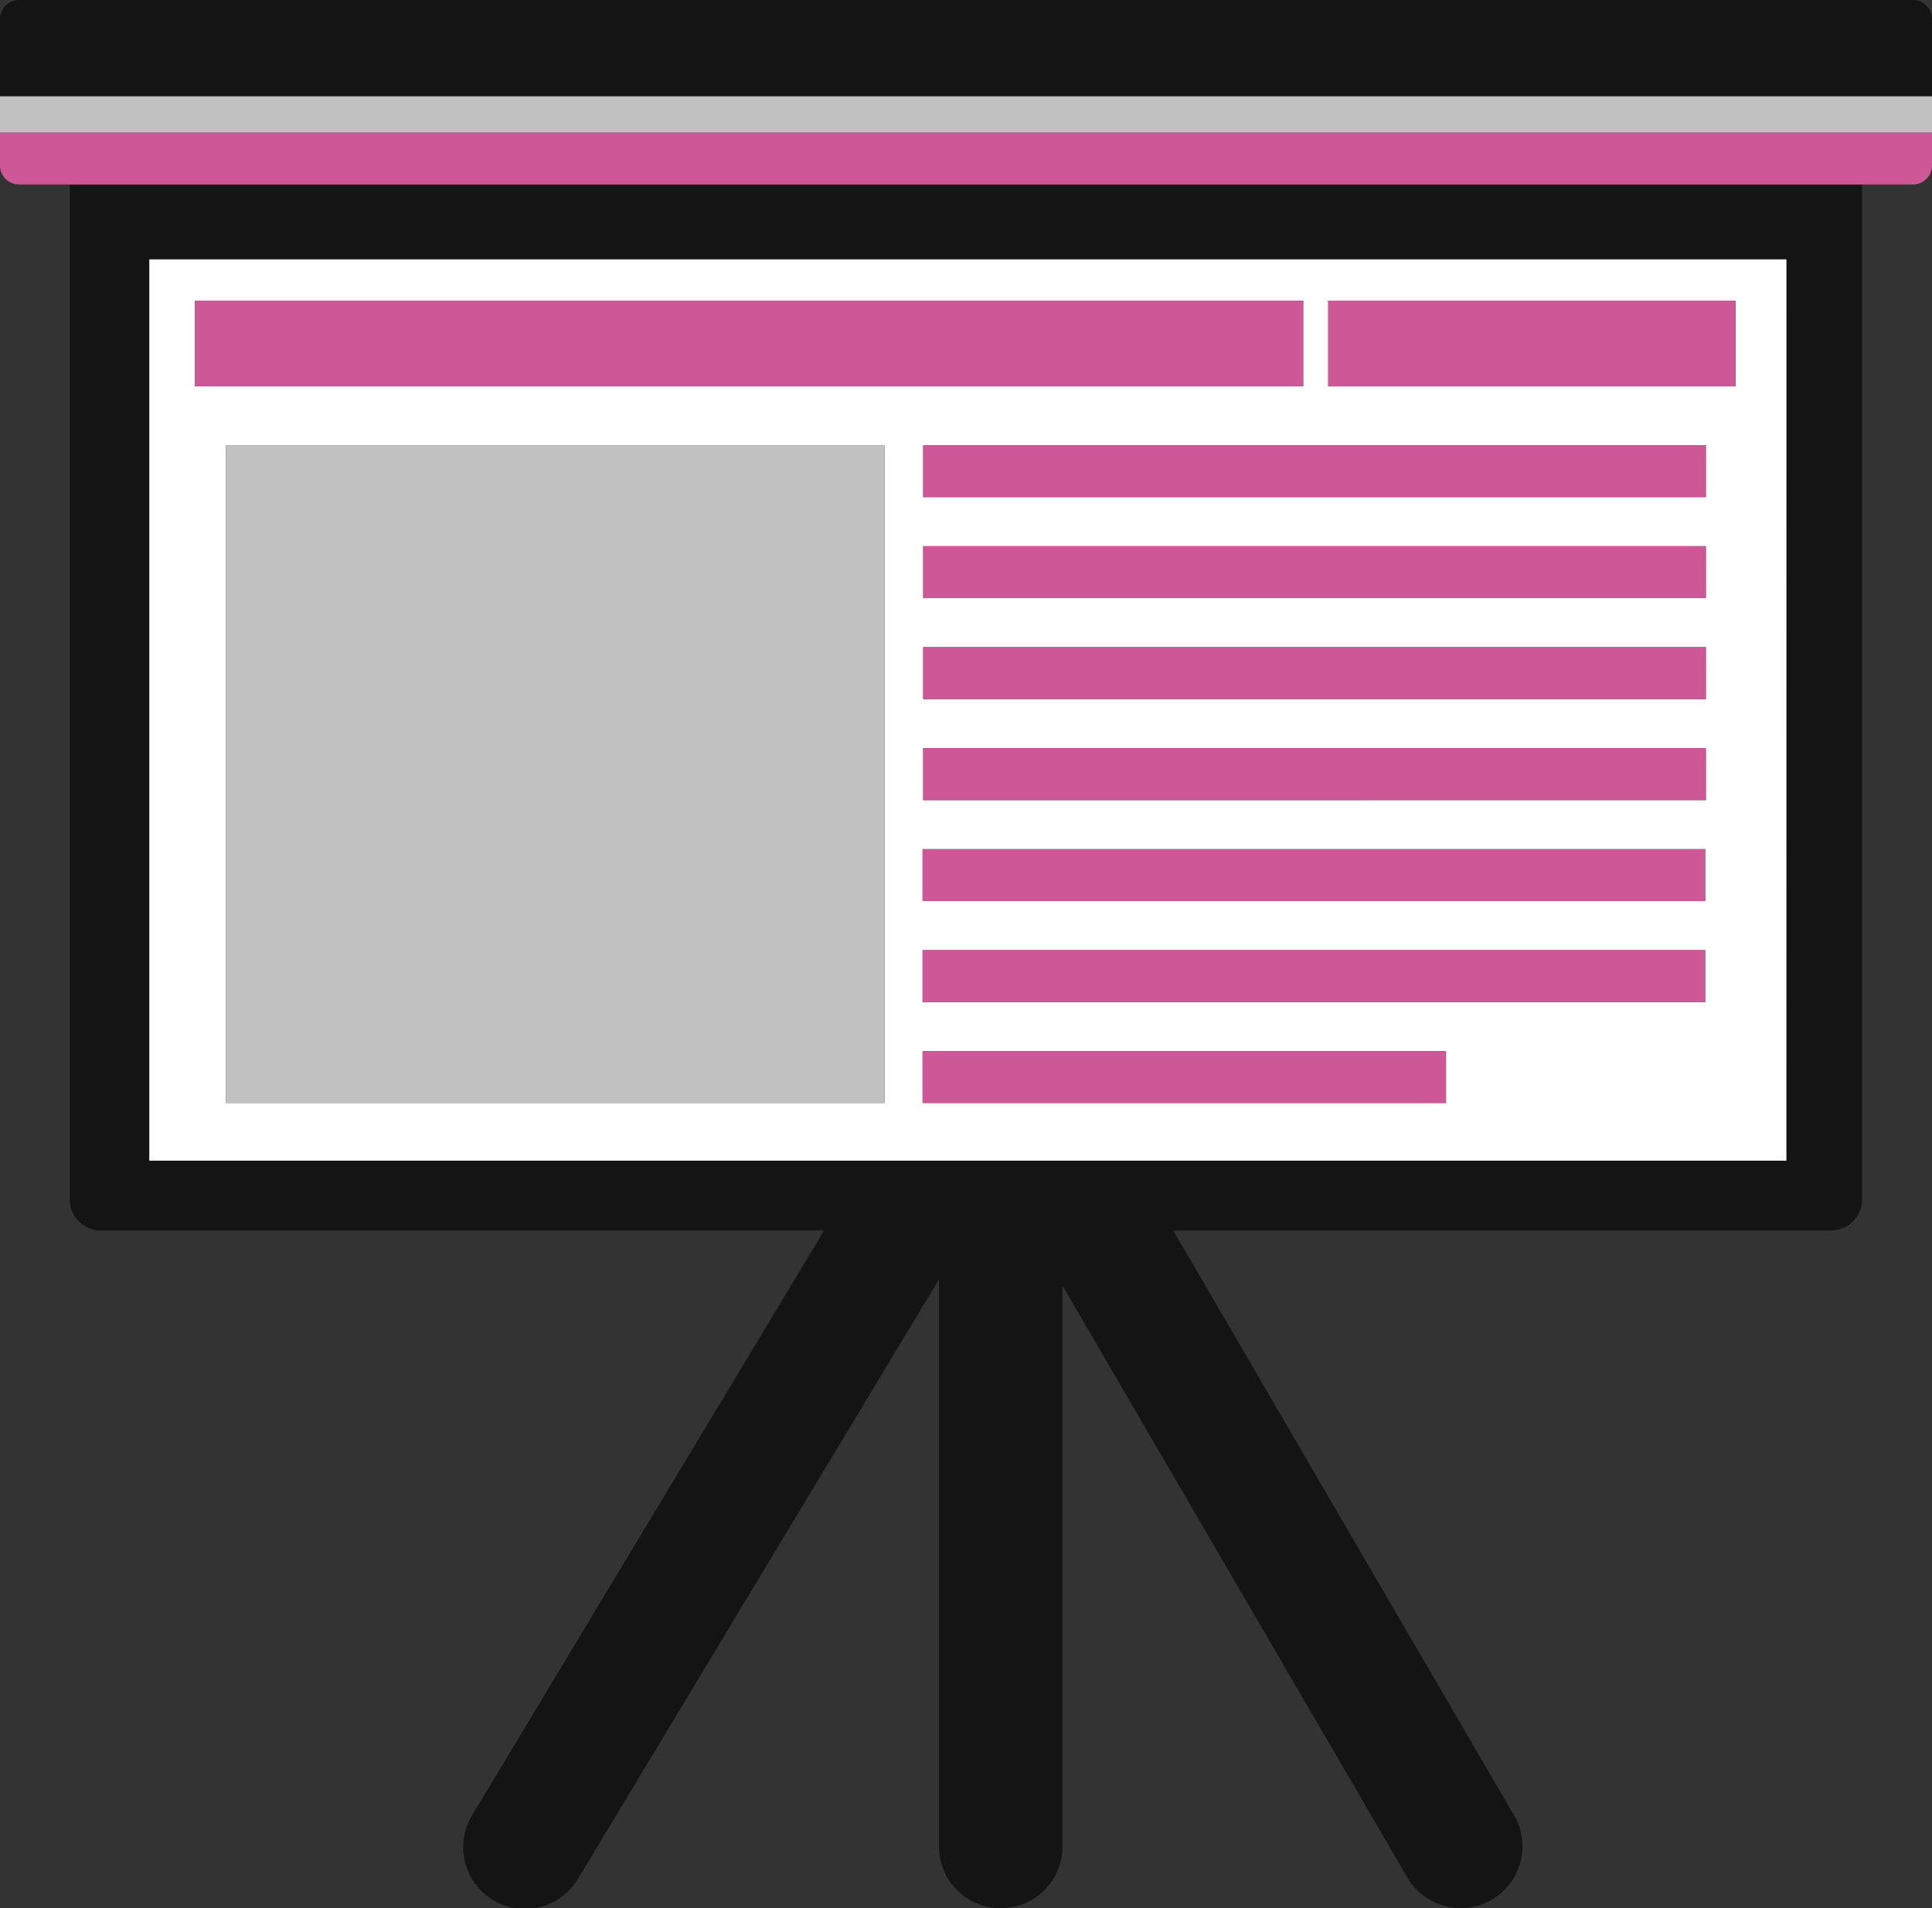
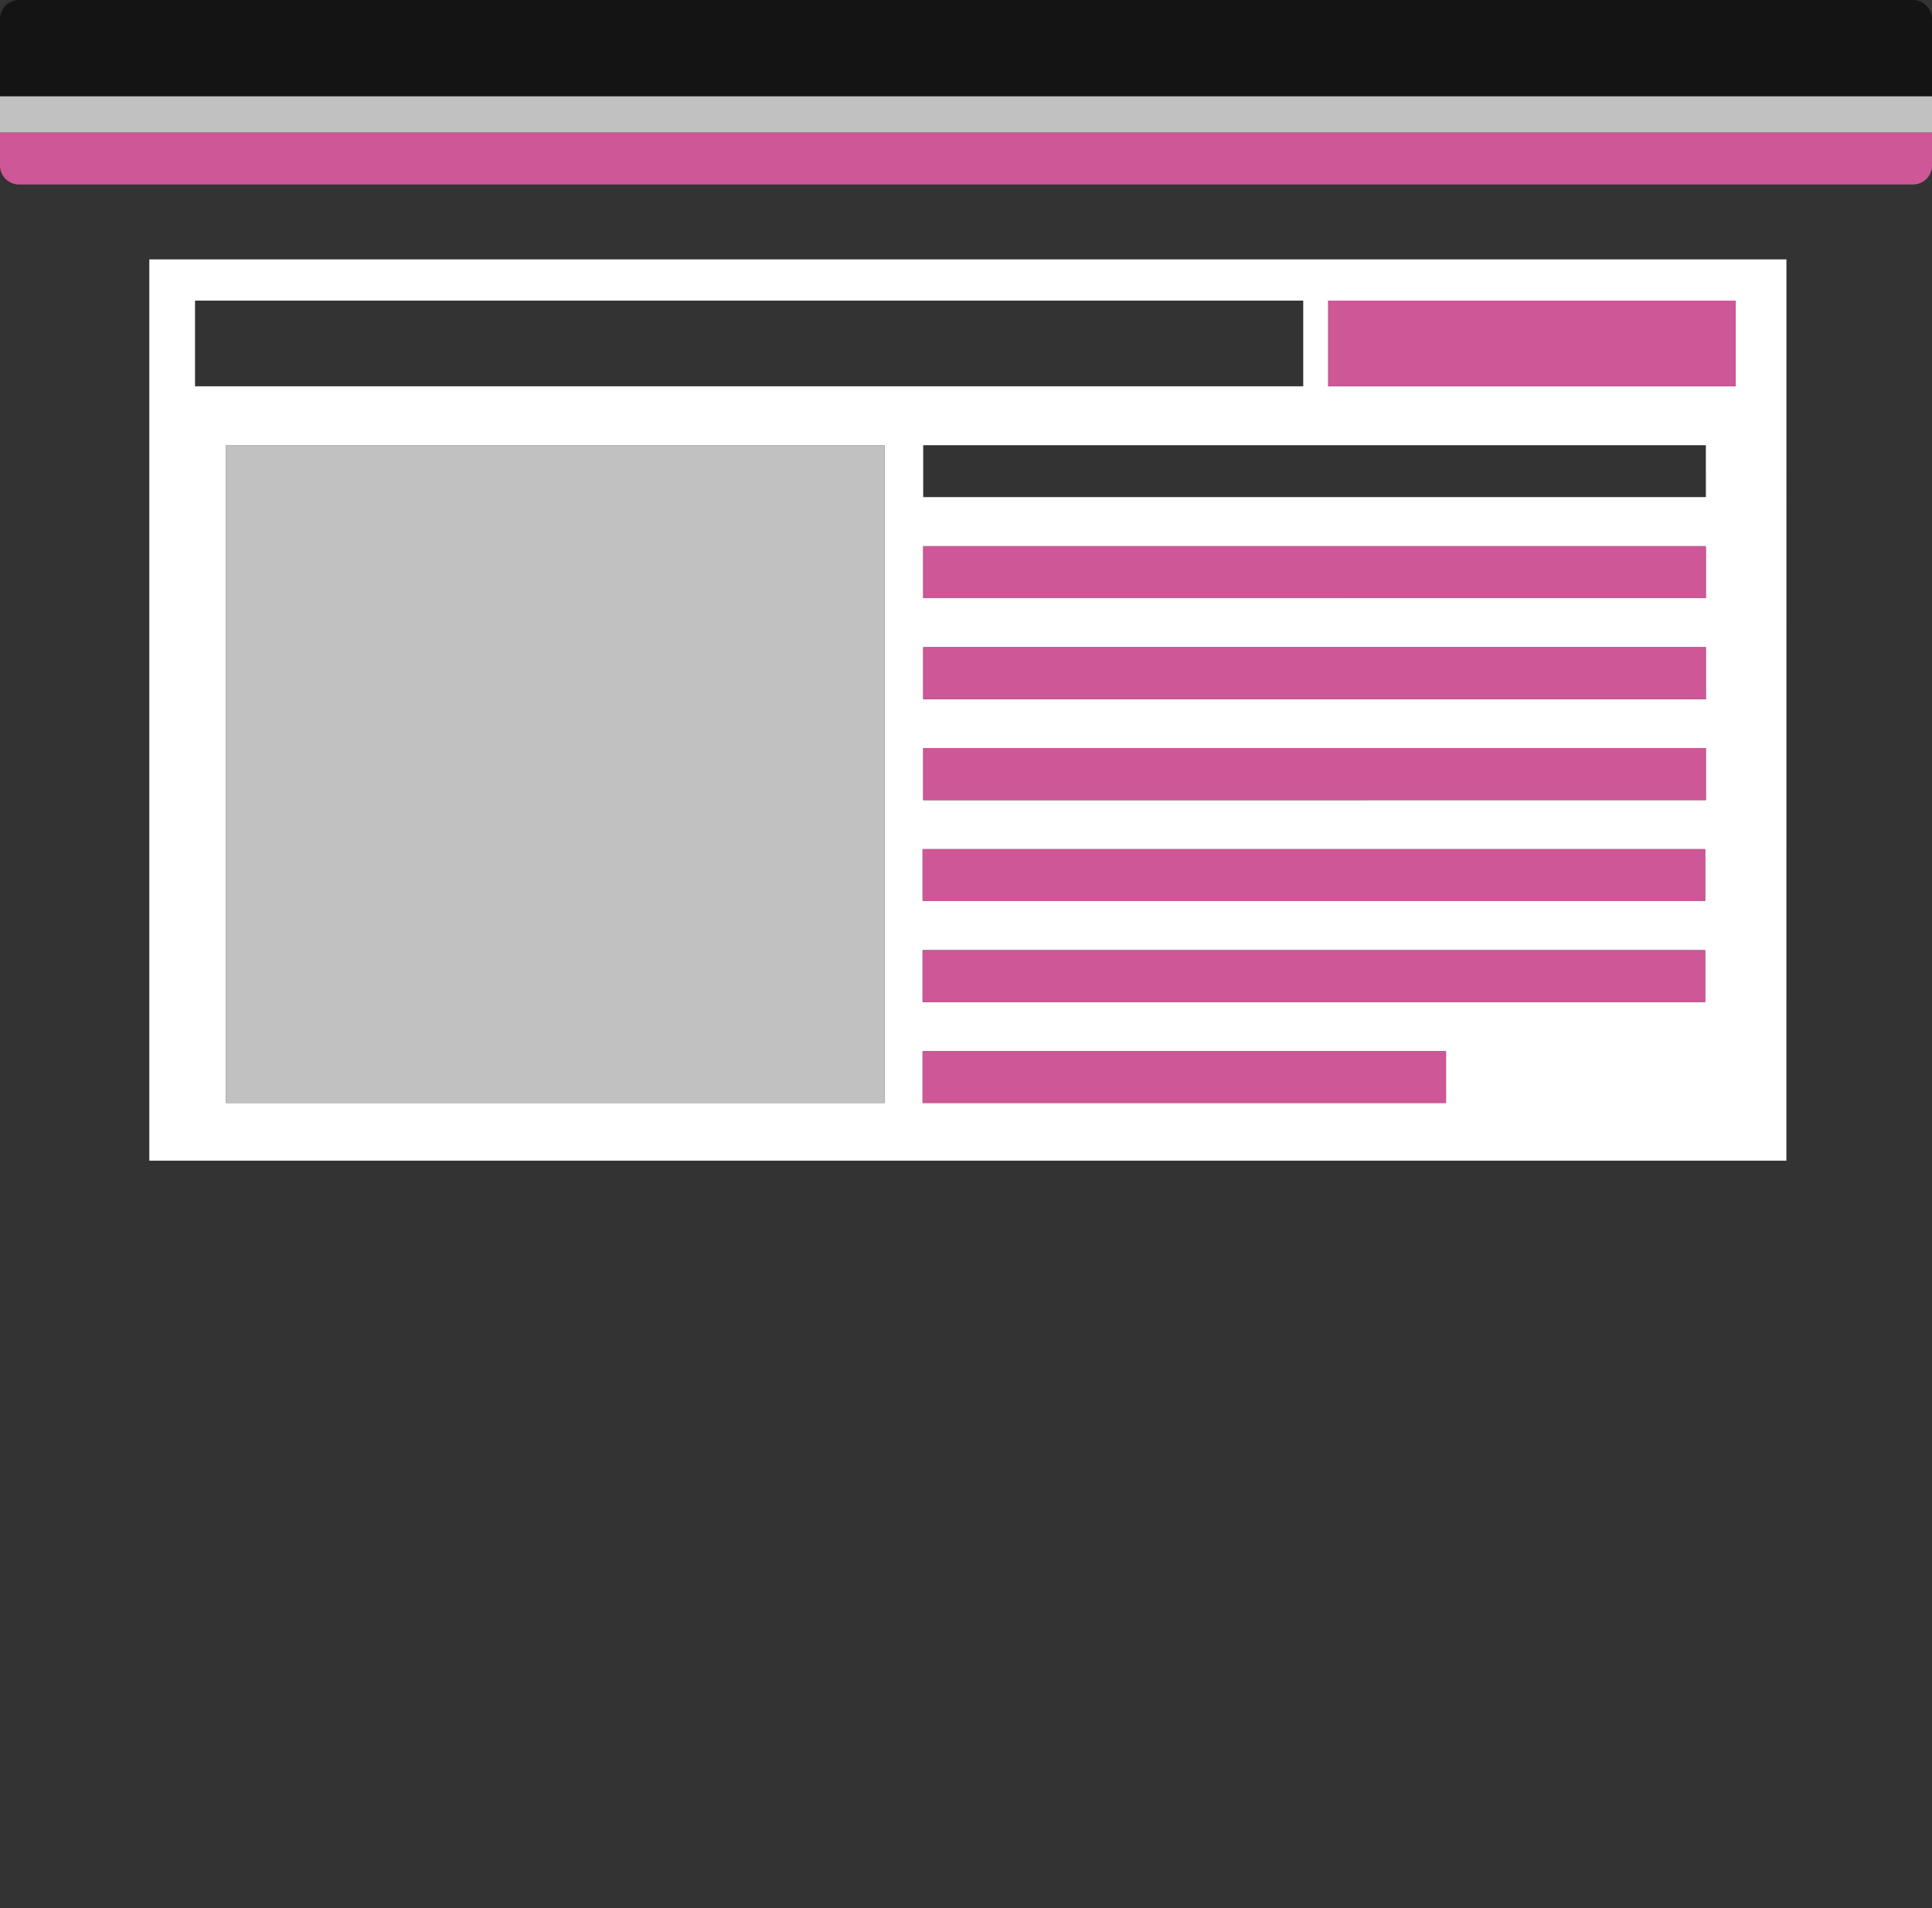
<svg xmlns="http://www.w3.org/2000/svg" width="110.463" height="109.106" viewBox="0 0 110.463 109.106">
  <rect x="0" y="0" width="110.463" height="109.106" fill="#333333" stroke="none" />
  <defs>
    <clipPath id="a">
      <rect width="110.463" height="109.106" fill="none" />
    </clipPath>
  </defs>
  <g transform="translate(0 0)" clip-path="url(#a)">
-     <path d="M6.249,8.787h93.6V60.316H6.249ZM1.7,6.6V62.535a1.775,1.775,0,0,0,1.776,1.776H44.834l-20.108,33.4a3.53,3.53,0,1,0,6.048,3.641L51.4,67.1V99.531a3.53,3.53,0,0,0,7.06,0V67.458L78.177,101.3a3.529,3.529,0,1,0,6.1-3.552L64.794,64.311H102.4a1.775,1.775,0,0,0,1.776-1.776V4.5H1.7Z" transform="translate(2.288 6.046)" fill="#141414" />
    <path d="M94.34,13.585H71.048v-4.9H94.34Zm-1.7,6.336H47.891V16.955H92.639Zm0,5.774H47.891V22.728H92.639Zm0,5.774H47.891V28.5H92.639Zm0,5.776H47.891V34.274H92.639ZM92.6,43.014H47.856V40.048H92.6Zm0,5.776H47.856V45.824H92.6ZM77.783,54.562H47.856V51.6H77.783Zm-32.106,0H8.03V16.955H45.677ZM6.256,8.685H69.619v4.9H6.256ZM97.246,6.33H3.643V57.859h93.6Z" transform="translate(4.894 8.503)" fill="#fff" />
    <rect width="37.647" height="37.608" transform="translate(12.923 25.458)" fill="#c1c1c1" />
-     <rect width="63.363" height="4.9" transform="translate(11.149 17.188)" fill="#cd5797" />
    <rect width="23.292" height="4.9" transform="translate(75.942 17.188)" fill="#cd5797" />
    <rect width="110.463" height="2.09" transform="translate(0 5.495)" fill="#c1c1c1" />
    <path d="M1.122,6.2H109.338a1.091,1.091,0,0,0,1.125-1.054V3.237H0V5.144A1.09,1.09,0,0,0,1.122,6.2" transform="translate(0 4.348)" fill="#cd5797" />
    <path d="M110.463,5.5V1.062A1.1,1.1,0,0,0,109.338,0H1.122A1.094,1.094,0,0,0,0,1.062V5.5Z" transform="translate(0 0)" fill="#141414" />
-     <rect width="44.748" height="2.967" transform="translate(52.785 25.458)" fill="#cd5797" />
    <rect width="44.748" height="2.967" transform="translate(52.785 31.231)" fill="#cd5797" />
    <rect width="44.748" height="2.969" transform="translate(52.785 37.003)" fill="#cd5797" />
    <rect width="44.748" height="2.971" transform="translate(52.785 42.777)" fill="#cd5797" />
    <rect width="44.745" height="2.967" transform="translate(52.75 48.551)" fill="#cd5797" />
    <rect width="44.745" height="2.967" transform="translate(52.75 54.327)" fill="#cd5797" />
    <rect width="29.926" height="2.967" transform="translate(52.75 60.099)" fill="#cd5797" />
  </g>
</svg>